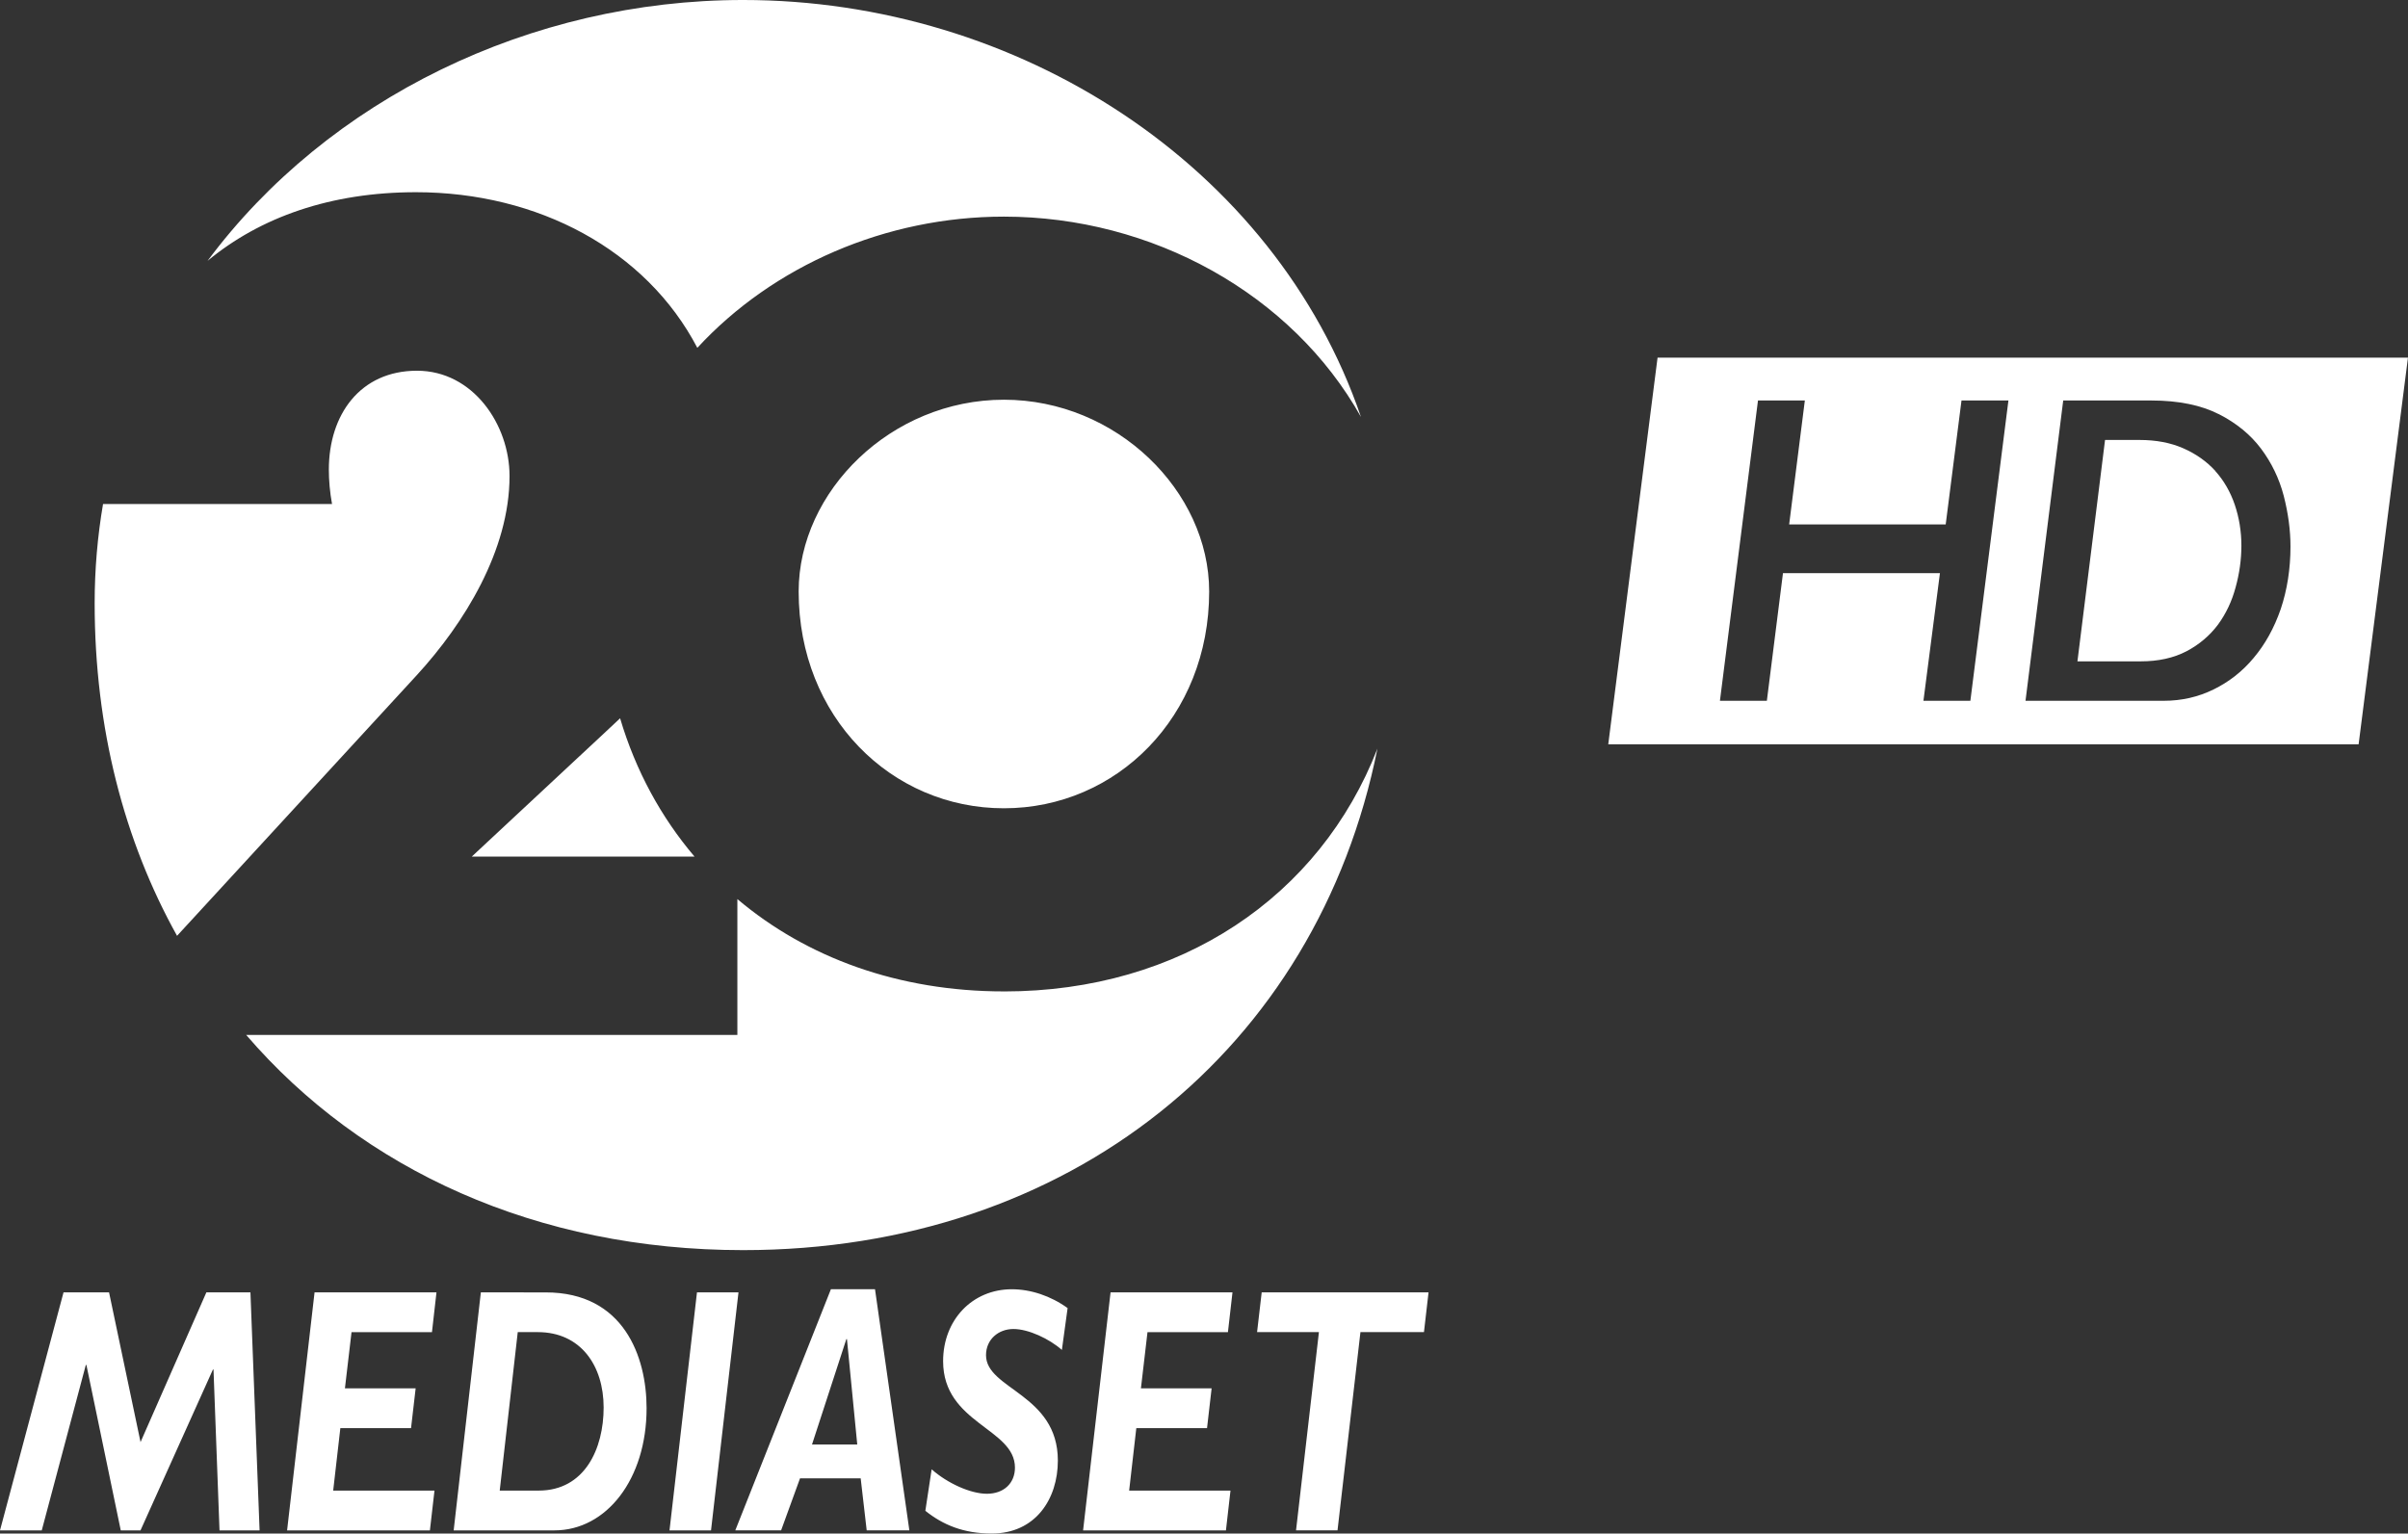
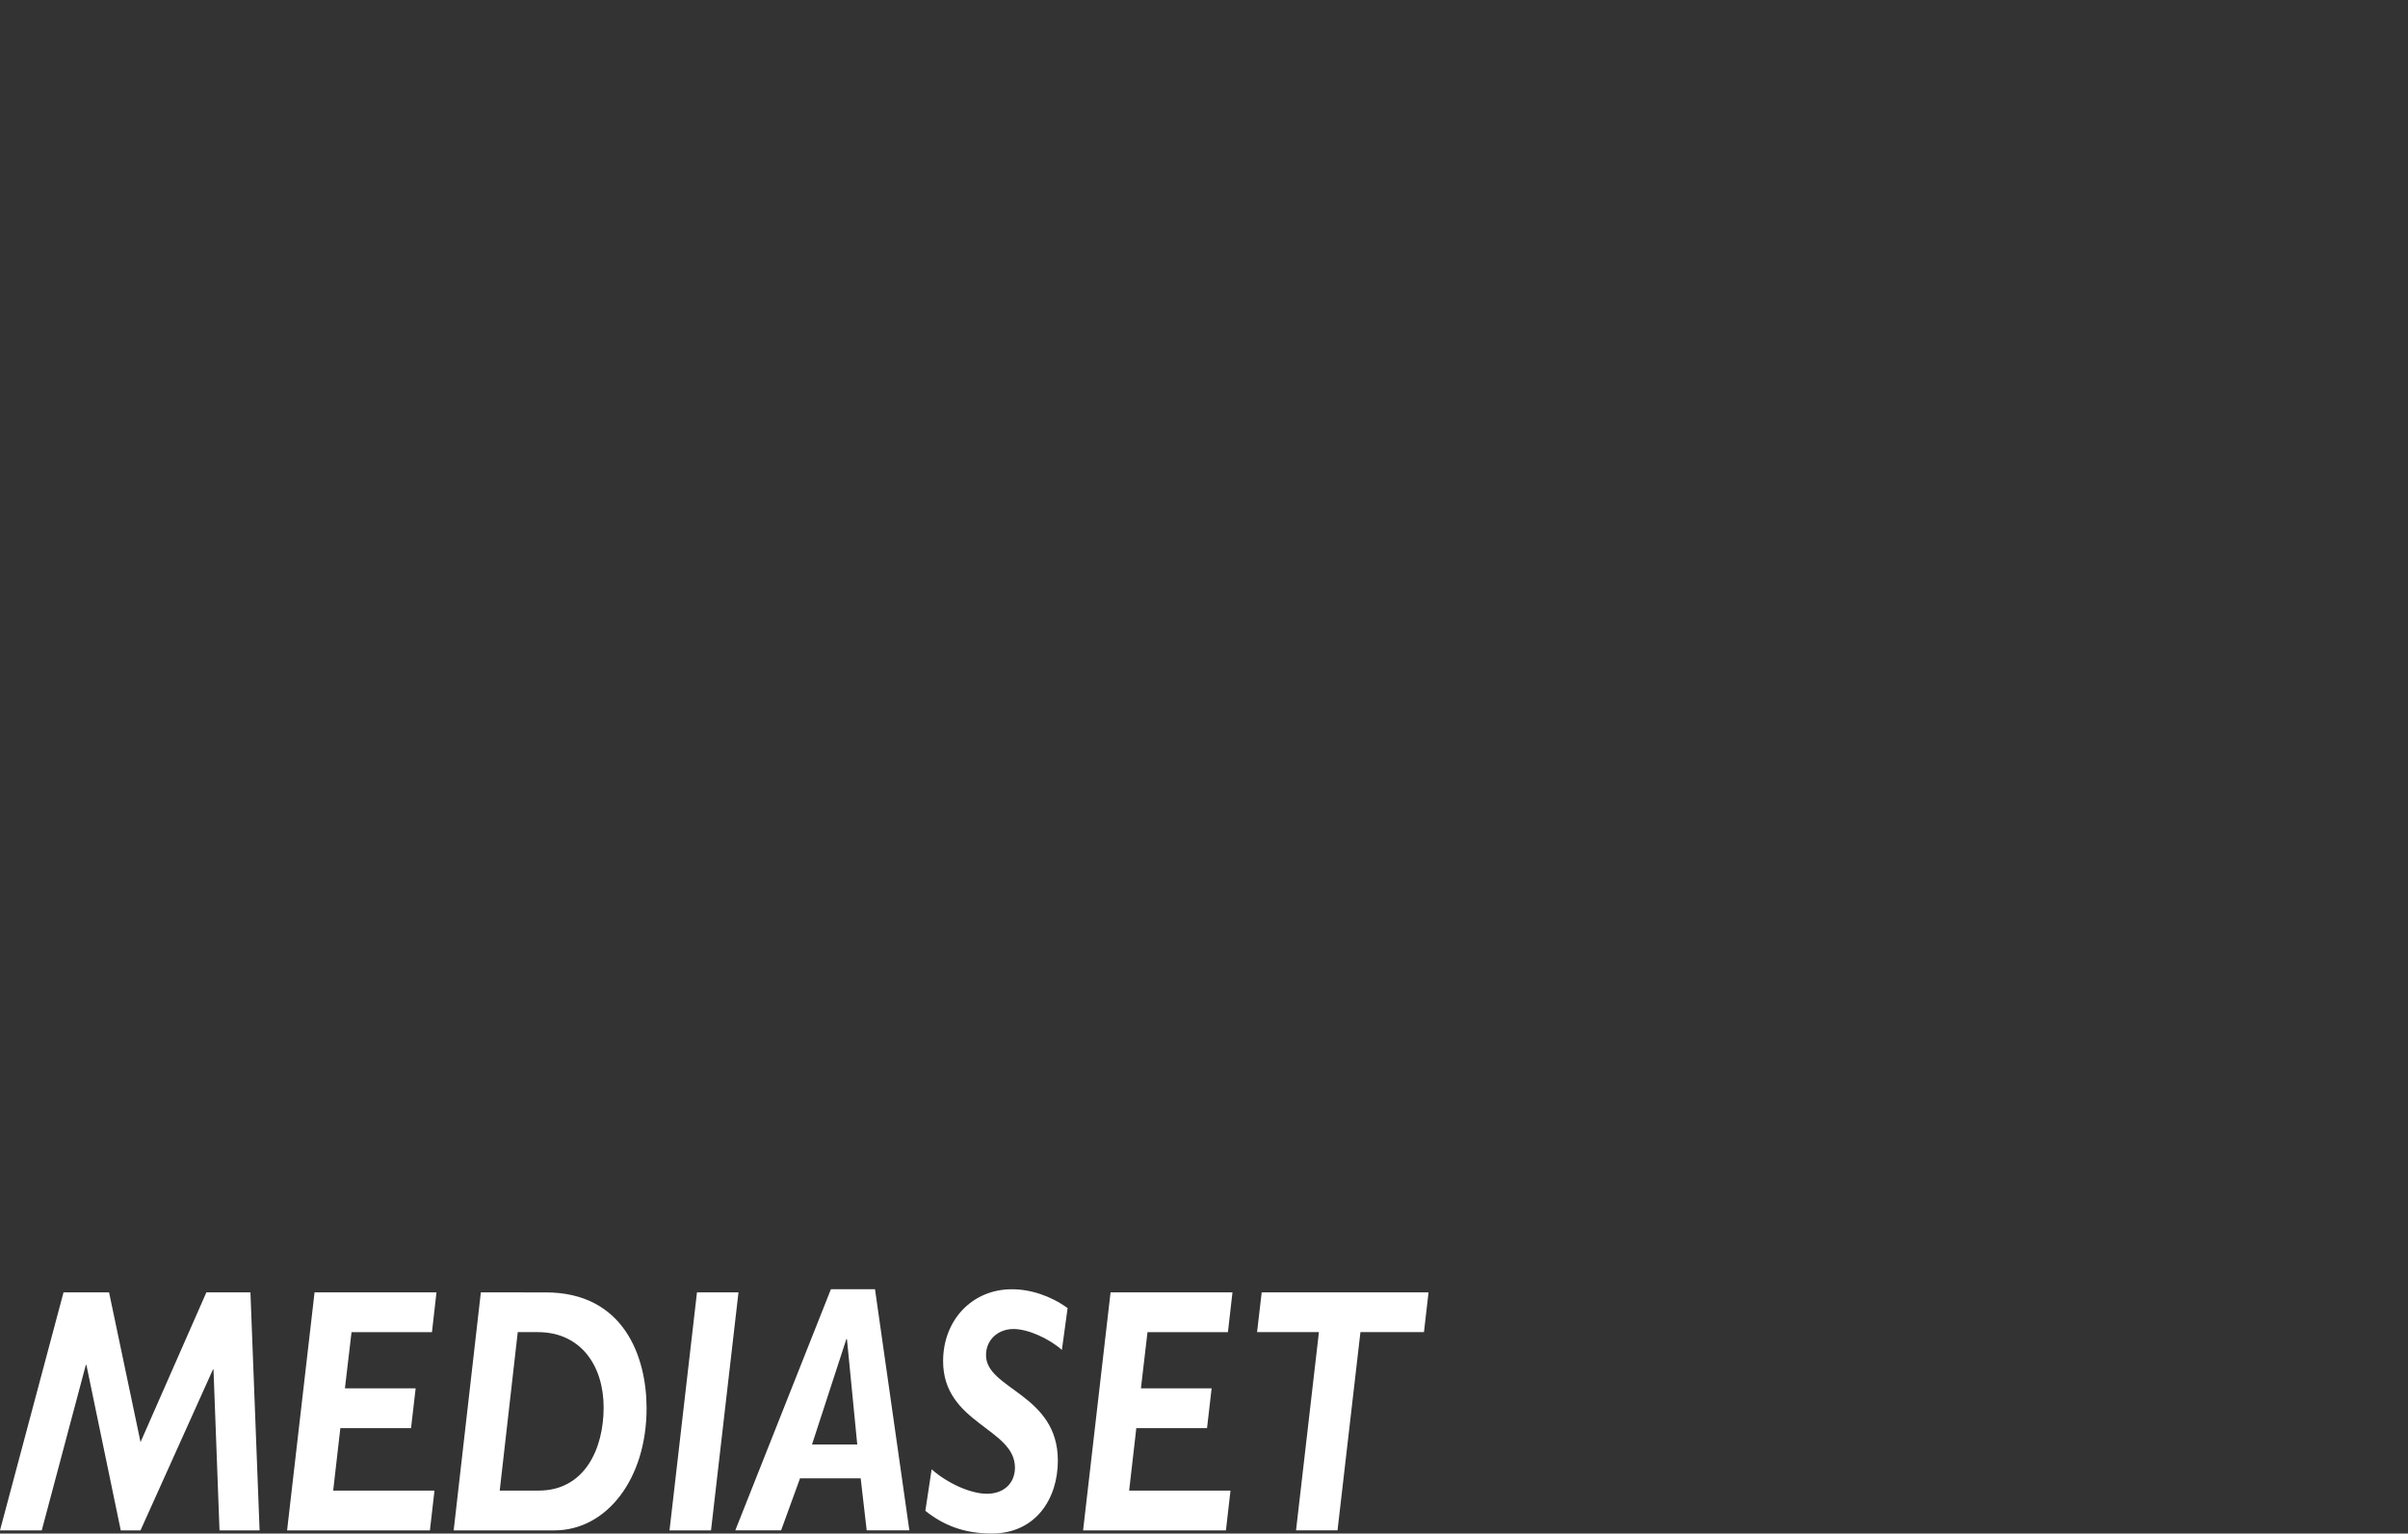
<svg xmlns="http://www.w3.org/2000/svg" width="68.912mm" height="43.897mm" viewBox="0 0 68.912 43.897">
  <rect x="0" y="0" width="68.912" height="43.897" fill="#333333" stroke="none" />
  <g fill="#fff">
-     <path class="st0" d="M11.901 5.502c-2.432 0-4.451.712-5.961 1.965 3.446-4.633 9.238-7.467 15.327-7.467 7.856 0 15.211 4.712 17.681 11.935-1.977-3.525-5.978-5.734-10.218-5.734-3.376 0-6.602 1.402-8.774 3.756-1.464-2.801-4.559-4.455-8.054-4.455m10.954 11.43c0 3.587 2.648 6.205 5.874 6.205 3.227 0 5.874-2.623 5.874-6.205 0-2.871-2.648-5.49-5.874-5.49-3.227 0-5.874 2.619-5.874 5.49m5.874 11.447c-3.012 0-5.643-.964-7.628-2.643v3.889h-14.057c3.322 3.864 8.323 6.16 14.222 6.16 9.333 0 16.427-5.75 18.152-14.355-1.646 4.236-5.638 6.95-10.69 6.95m-11.629-7.215l-3.599 3.355h6.375c-.956-1.125-1.684-2.457-2.13-3.959l-.645.604m-5.167-1.845c1.353-1.477 2.648-3.57 2.648-5.692 0-1.477-1.047-3.016-2.648-3.016-1.63 0-2.523 1.262-2.523 2.83 0 .306.029.645.091.985h-6.553c-.157.918-.24 1.866-.24 2.842 0 3.574.844 6.801 2.358 9.519z" />
-     <path d="M47.436 10.238l-.037.29-1.374 10.777h21.474l1.412-11.067zm2.874 1.226h1.341l-.449 3.548h4.48l.452-3.548h1.343l-1.089 8.595h-1.343l.472-3.653h-4.492l-.461 3.653h-1.343zm8.735 0h2.524c.782 0 1.427.137 1.919.387h.004c.508.258.915.593 1.214.992.302.403.52.855.649 1.347.129.5.194.992.194 1.455 0 .645-.097 1.246-.278 1.786-.189.548-.448 1.012-.774 1.399-.323.391-.714.693-1.153.907-.435.214-.911.323-1.423.323h-3.955zm1.197 1.129l-.036.29-.754 6.048h1.818c.488 0 .931-.093 1.306-.29.359-.189.665-.448.899-.762.23-.314.399-.673.504-1.068.109-.395.165-.794.165-1.193 0-.407-.065-.802-.189-1.169-.125-.367-.31-.689-.556-.964v-.004c-.25-.274-.56-.492-.919-.649-.367-.161-.786-.238-1.246-.238z" style="font-variant-ligatures:normal;font-variant-position:normal;font-variant-caps:normal;font-variant-numeric:normal;font-variant-alternates:normal;font-feature-settings:normal;text-indent:0;text-decoration-line:none;text-decoration-style:solid;text-decoration-color:#000000;text-transform:none;white-space:normal;shape-padding:0;isolation:auto;mix-blend-mode:normal;solid-color:#000000" color="#000" />
    <path d="M7.167 36.994h-1.261l-1.884 4.286-.901-4.286h-1.303l-1.818 6.813h1.195l1.261-4.735h.017l.983 4.735h.565l2.073-4.605h.016l.172 4.605h1.147zm5.324 0h-3.489l-.786 6.813h4.087l.131-1.138h-2.899l.205-1.788h2.023l.132-1.139h-2.024l.189-1.609h2.302zm1.27 0l-.778 6.813h2.884c1.49 0 2.637-1.468 2.637-3.496 0-1.479-.655-3.316-2.884-3.316zm1.056 1.138h.574c1.228 0 1.884.96 1.884 2.158 0 1.179-.541 2.378-1.859 2.378h-1.115zm6.317-1.138h-1.188l-.786 6.813h1.188zm3.907-.09h-1.262l-2.736 6.902h1.311l.541-1.488h1.736l.172 1.488h1.221zm-.82 1.428h.017l.295 3.017h-1.295zm6.332-.888c-.484-.35-1.057-.539-1.597-.539-1.131 0-1.966.879-1.966 2.058 0 1.788 2.056 1.918 2.056 3.047 0 .449-.32.749-.803.749-.467 0-1.13-.3-1.581-.7l-.18 1.188c.5.4 1.089.65 1.9.65 1.253 0 1.892-.989 1.892-2.088 0-1.908-2.056-2.038-2.056-3.017 0-.449.352-.749.786-.749.426 0 1.025.279 1.385.599zm4.718-.45h-3.489l-.786 6.813h4.088l.13-1.138h-2.9l.205-1.788h2.024l.131-1.139h-2.023l.188-1.609h2.302zm5.611 0h-4.775l-.132 1.138h1.77l-.655 5.674h1.187l.656-5.674h1.818z" />
  </g>
</svg>